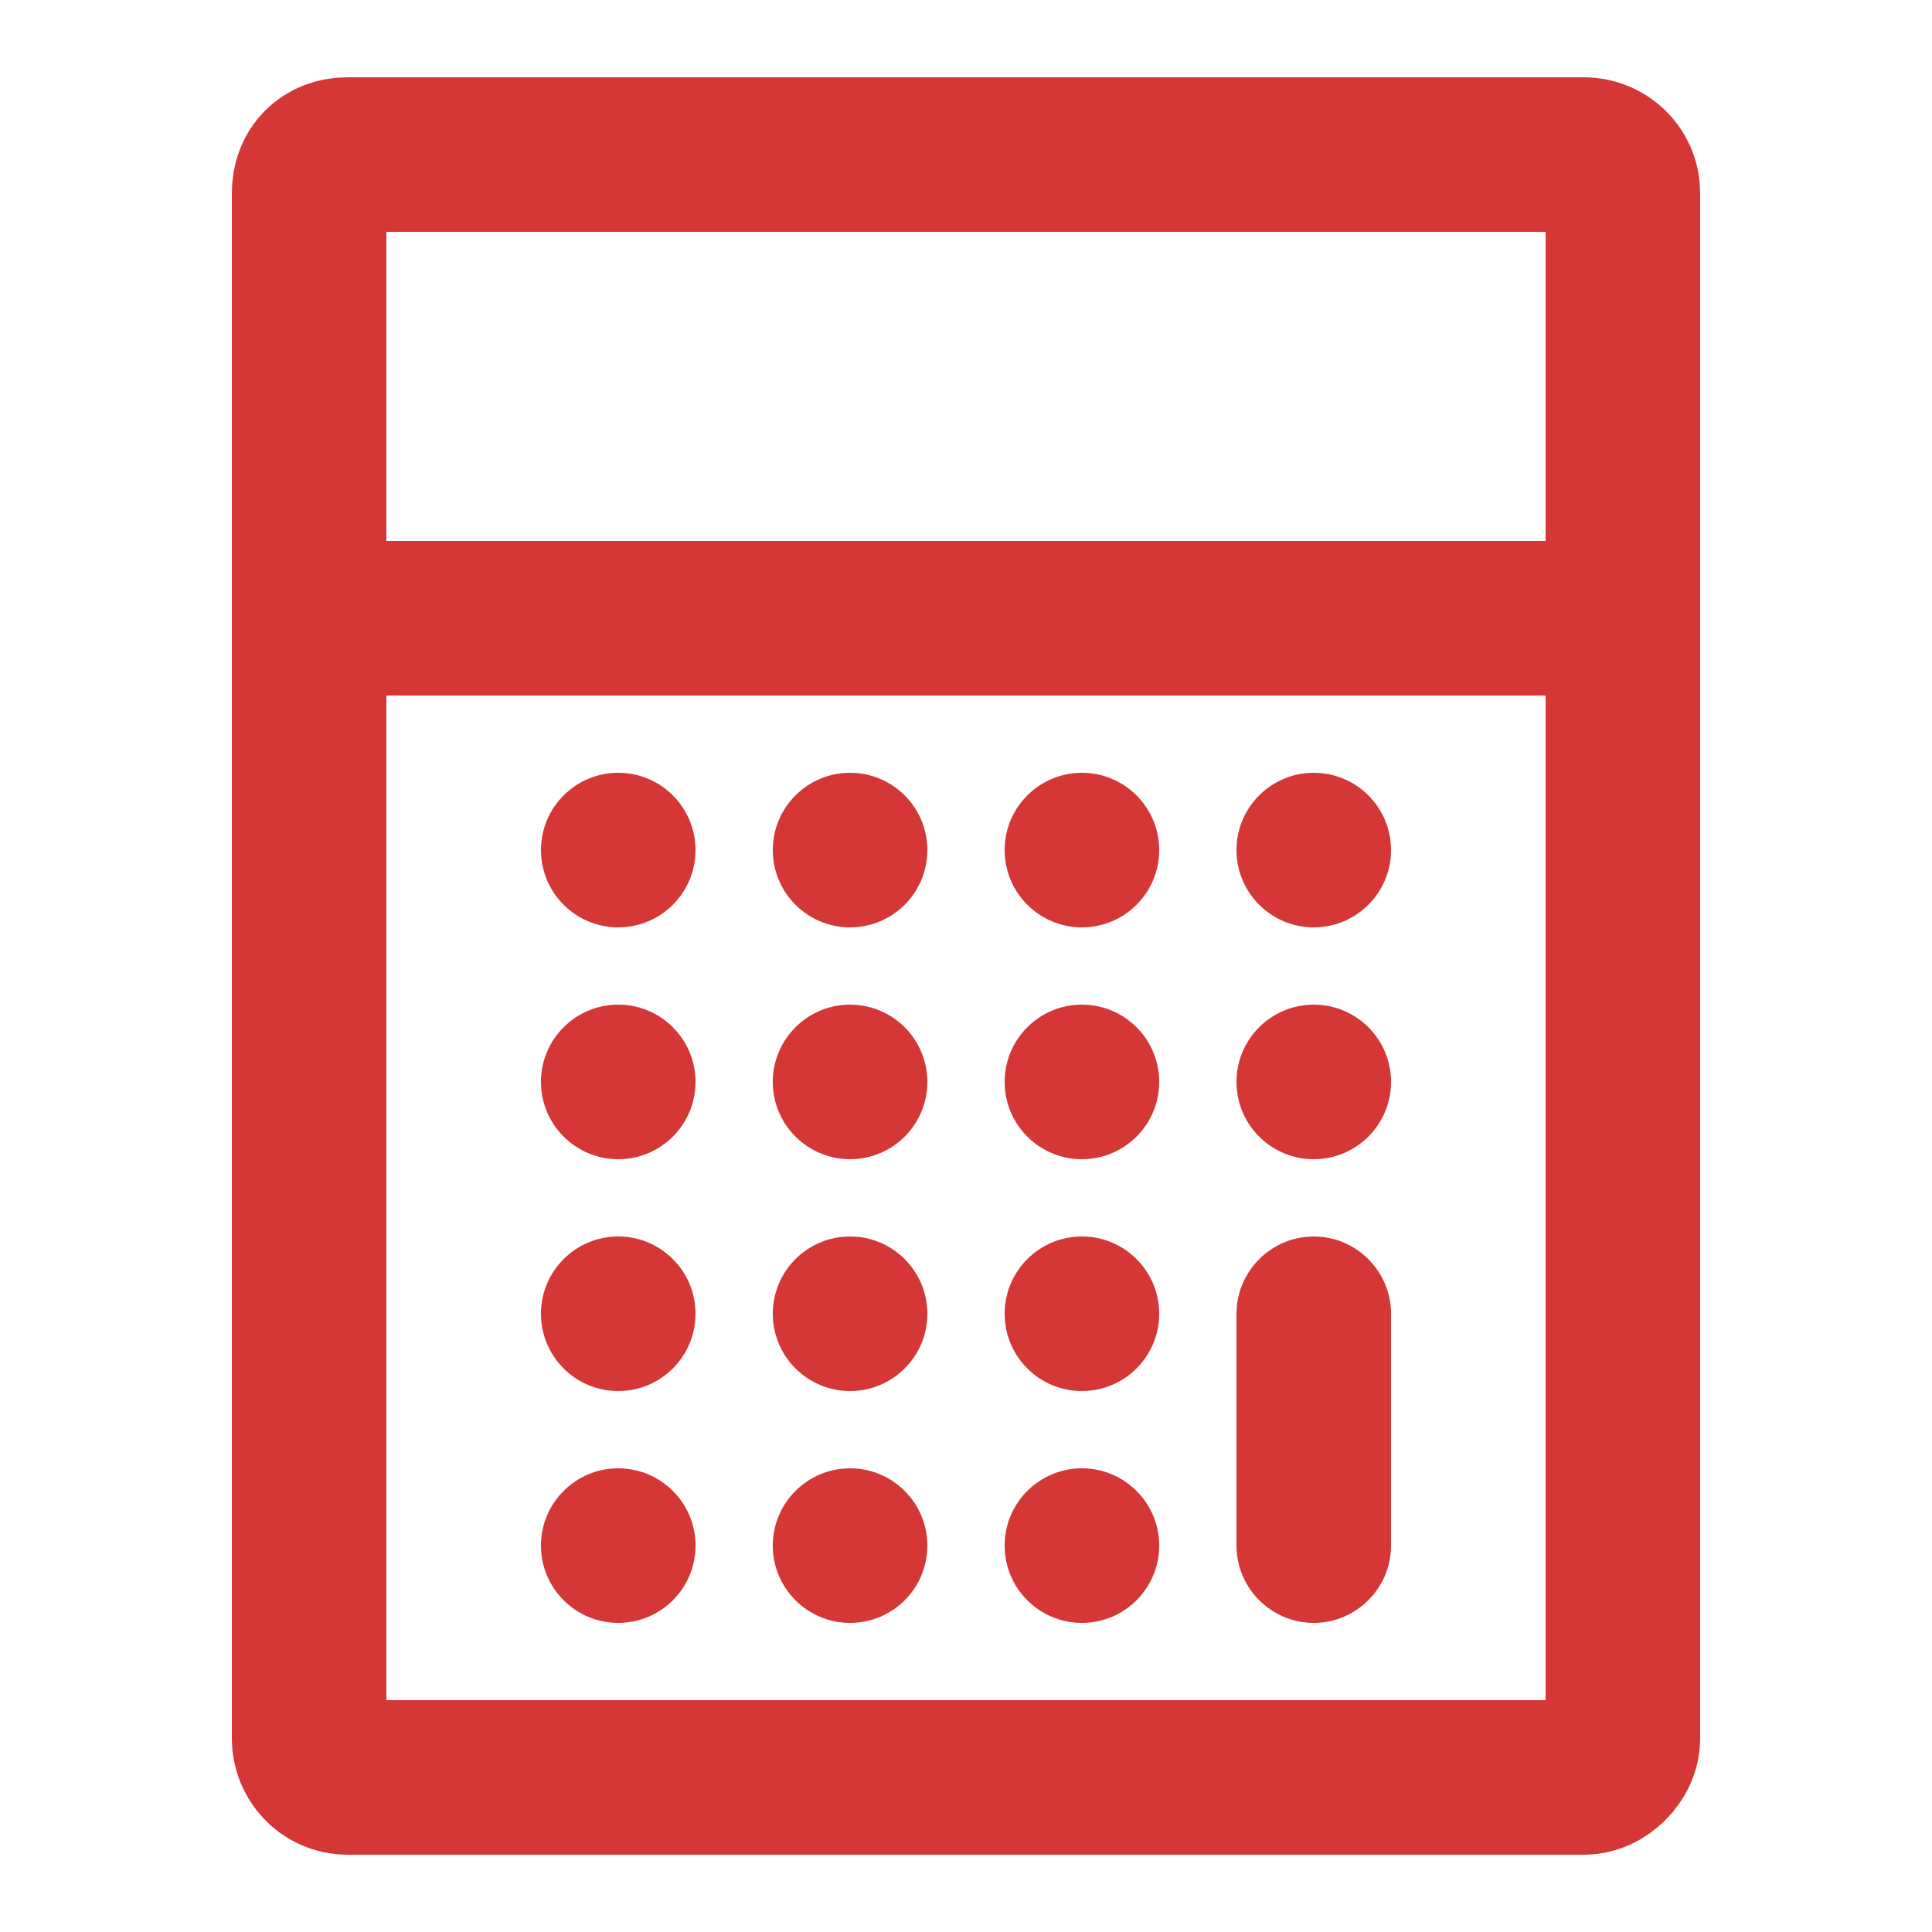
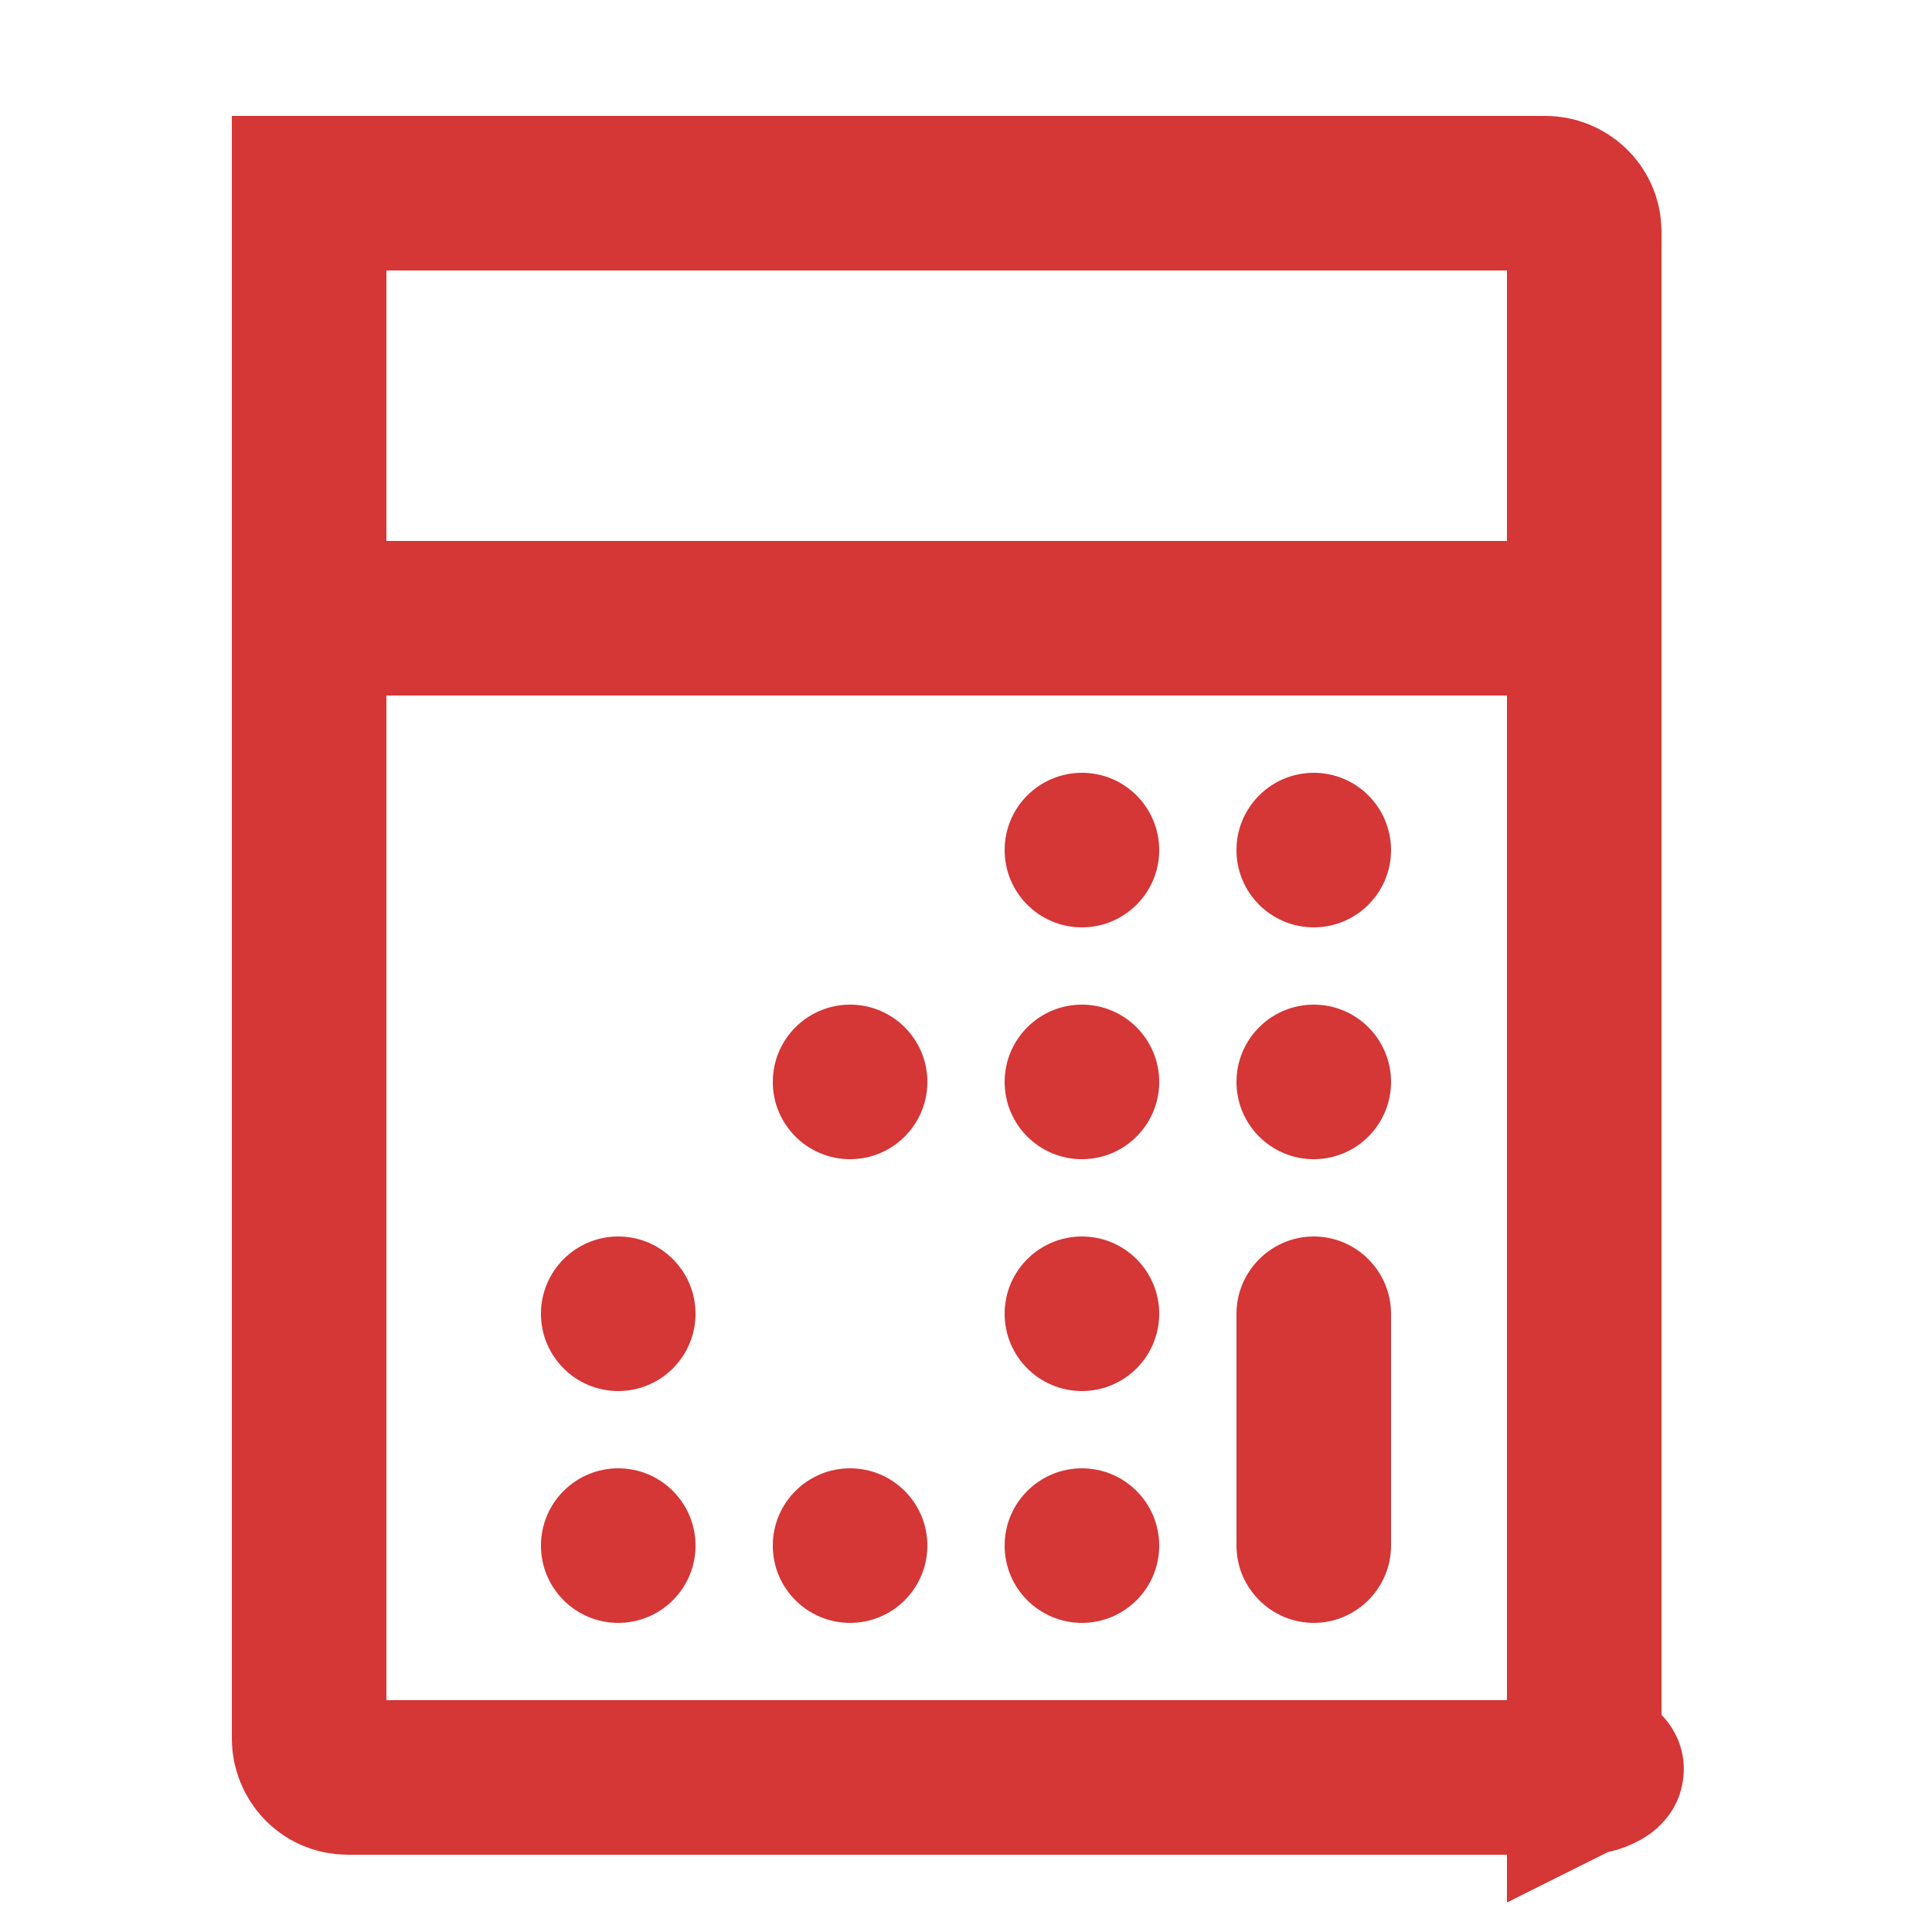
<svg xmlns="http://www.w3.org/2000/svg" version="1.1" id="Layer_3" x="0px" y="0px" viewBox="0 0 50 50" style="enable-background:new 0 0 50 50;" xml:space="preserve">
  <style type="text/css">
	.st0{fill:none;stroke:#D53636;stroke-width:4;stroke-miterlimit:10;}
	.st1{fill:#D53636;}
</style>
-   <path class="st0" d="M41,46H9c-0.6,0-1-0.5-1-1V5c0-0.6,0.4-1,1-1h32c0.5,0,1,0.4,1,1v40C42,45.5,41.5,46,41,46z" />
+   <path class="st0" d="M41,46H9c-0.6,0-1-0.5-1-1V5h32c0.5,0,1,0.4,1,1v40C42,45.5,41.5,46,41,46z" />
  <rect x="10" y="14" class="st1" width="32" height="4" />
-   <circle class="st1" cx="16" cy="22" r="2" />
-   <circle class="st1" cx="16" cy="28" r="2" />
  <circle class="st1" cx="22" cy="28" r="2" />
  <circle class="st1" cx="28" cy="28" r="2" />
  <circle class="st1" cx="34" cy="28" r="2" />
  <circle class="st1" cx="28" cy="34" r="2" />
-   <circle class="st1" cx="22" cy="34" r="2" />
  <circle class="st1" cx="22" cy="40" r="2" />
  <circle class="st1" cx="28" cy="40" r="2" />
  <circle class="st1" cx="16" cy="34" r="2" />
  <circle class="st1" cx="16" cy="40" r="2" />
-   <circle class="st1" cx="22" cy="22" r="2" />
  <circle class="st1" cx="28" cy="22" r="2" />
  <circle class="st1" cx="34" cy="22" r="2" />
  <path class="st1" d="M34,42L34,42c-1.1,0-2-0.9-2-2v-6c0-1.1,0.9-2,2-2h0c1.1,0,2,0.9,2,2v6C36,41.1,35.1,42,34,42z" />
</svg>